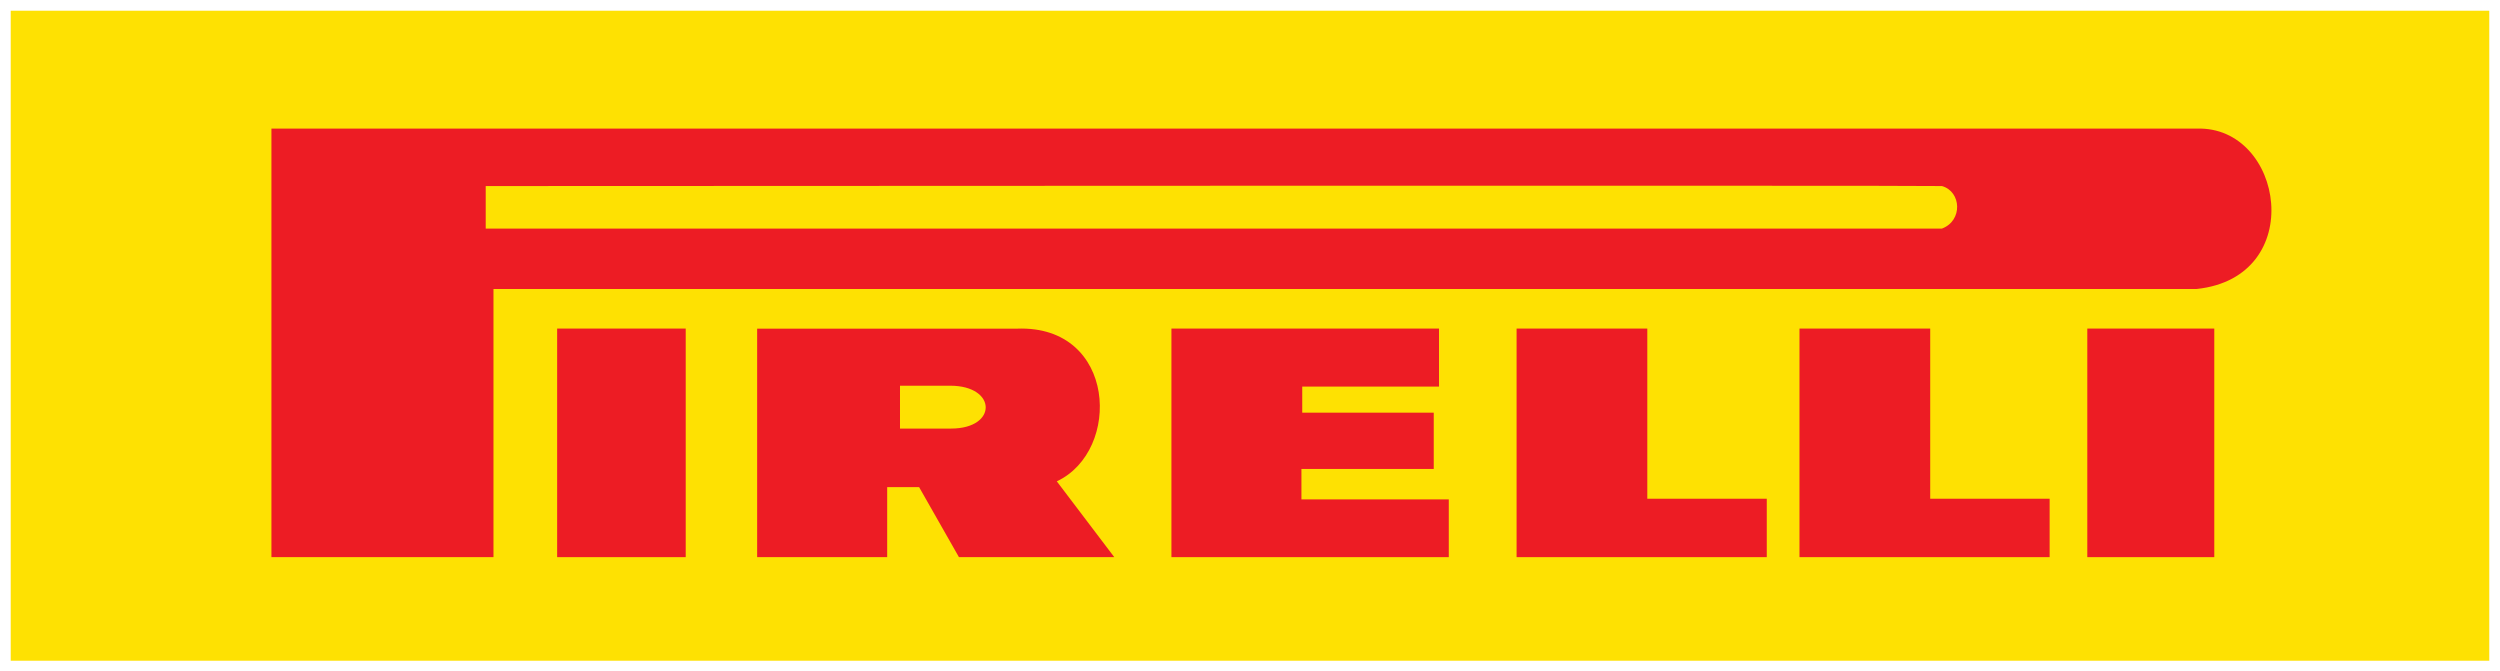
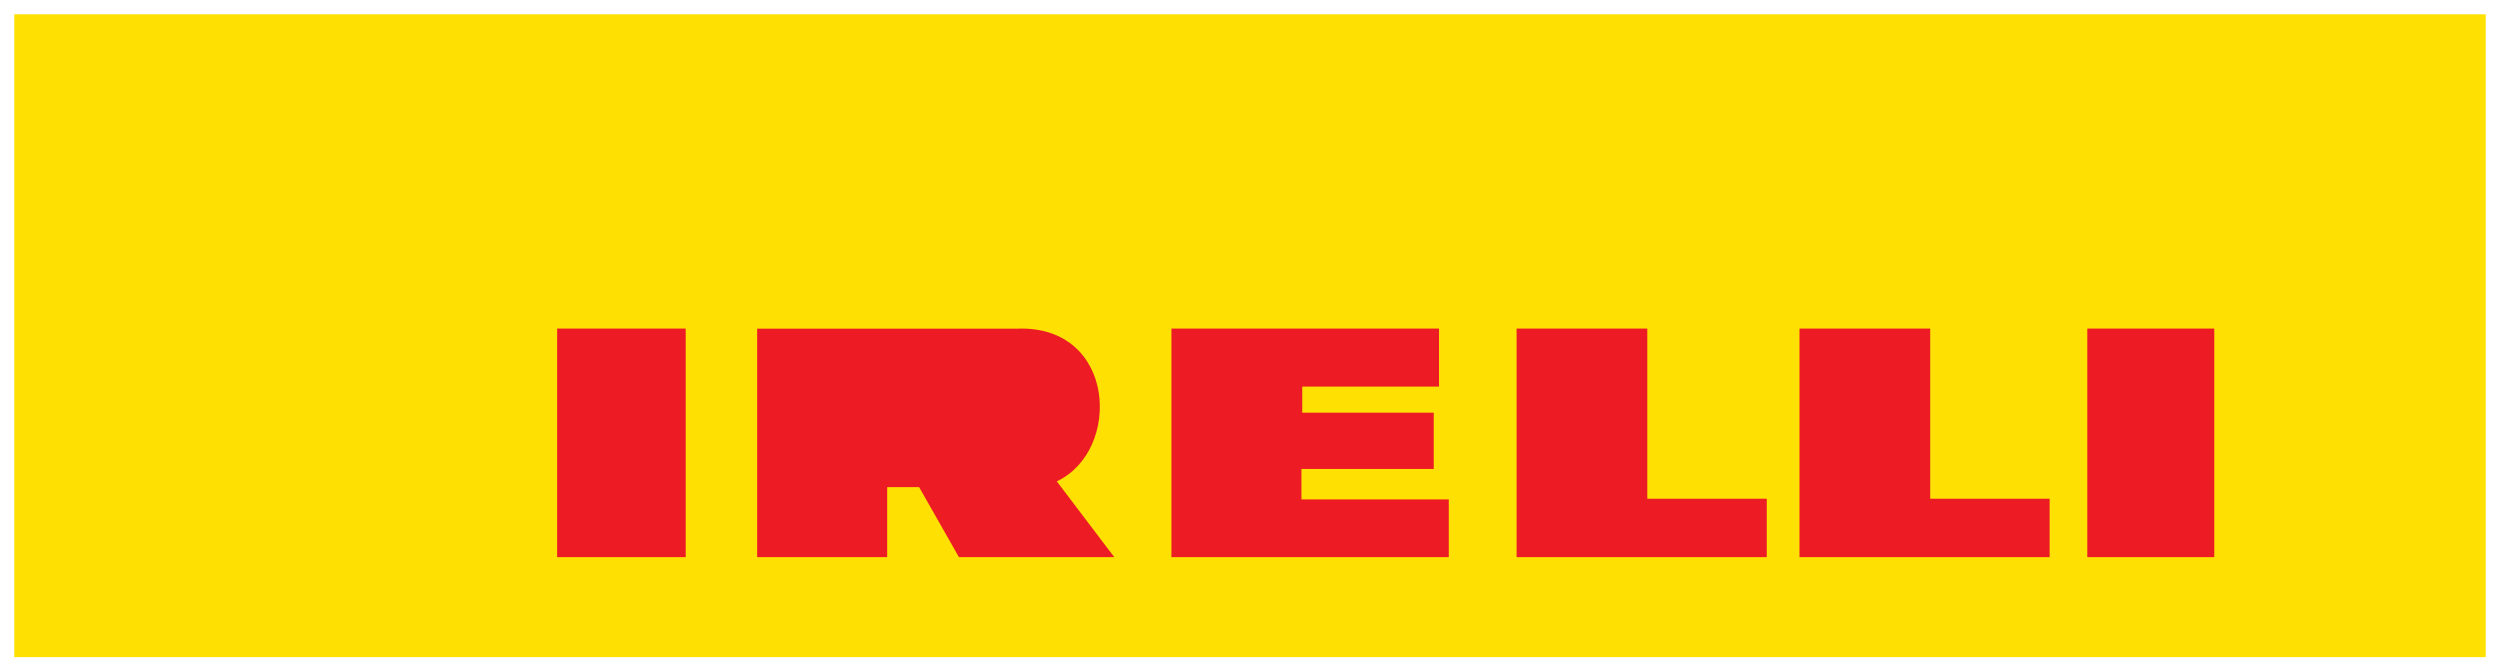
<svg xmlns="http://www.w3.org/2000/svg" width="175px" height="47px" viewBox="0 0 175 47" version="1.1">
  <title>logo-pirelli-2</title>
  <g id="Page-1" stroke="none" stroke-width="1" fill="none" fill-rule="evenodd">
    <g id="Grip-Desktop-Large-Start-Slider-1" transform="translate(-875, -7858)">
      <g id="Markenportfolio" transform="translate(2, 7246)">
        <g id="logo-pirelli-2" transform="translate(874, 613)">
          <polygon id="Path" fill="#FEE102" fill-rule="nonzero" points="2.55731259e-15 45 173 45 173 0 0 0" />
-           <polygon id="Path" stroke="#FEE102" stroke-width="0.5" points="0 45 173 45 173 0 0 0" />
          <path d="M52,38 L61.103,38 L61.103,33.098 L63.337,33.098 L66.126,38 L77,38 L72.976,32.693 C77.536,30.561 77.16,21.751 70.206,22.005 L52,22.005 L52,38 Z" id="Path" fill="#ED1C24" fill-rule="nonzero" />
-           <path d="M18,38 L33.543,38 L33.543,19.229 L152.767,19.229 C160.564,18.403 158.874,7.794 152.767,8.003 L18,8.003 L18,38 Z" id="Path" fill="#ED1C24" fill-rule="nonzero" />
-           <path d="M33,12.024 L33,15 L134.937,15 C136.406,14.448 136.302,12.41 134.937,12.024 C134.729,11.97 33,12.024 33,12.024" id="Path" fill="#FEE102" fill-rule="nonzero" />
          <polygon id="Path" fill="#ED1C24" fill-rule="nonzero" points="38 38 47 38 47 22 38 22" />
-           <path d="M62,29 L62,26 L65.518,26 C68.791,26 68.844,29 65.573,29 L62,29 Z" id="Path" fill="#FEE102" fill-rule="nonzero" />
          <path d="M81,22 L81,38 L100.415,38 L100.415,33.958 L90.1,33.958 L90.1,31.827 L99.362,31.827 L99.362,27.887 L90.157,27.887 L90.157,26.061 L99.731,26.061 L99.731,22 L81,22 Z M105.161,22 L105.161,38 L122.674,38 L122.674,33.911 L114.311,33.911 L114.311,22 L105.161,22 Z M124.964,22 L124.964,38 L142.474,38 L142.474,33.911 L134.115,33.911 L134.115,22 L124.964,22 Z M145.111,38 L154,38 L154,22 L145.111,22 L145.111,38 Z" id="Shape" fill="#ED1C24" fill-rule="nonzero" />
        </g>
      </g>
    </g>
  </g>
</svg>